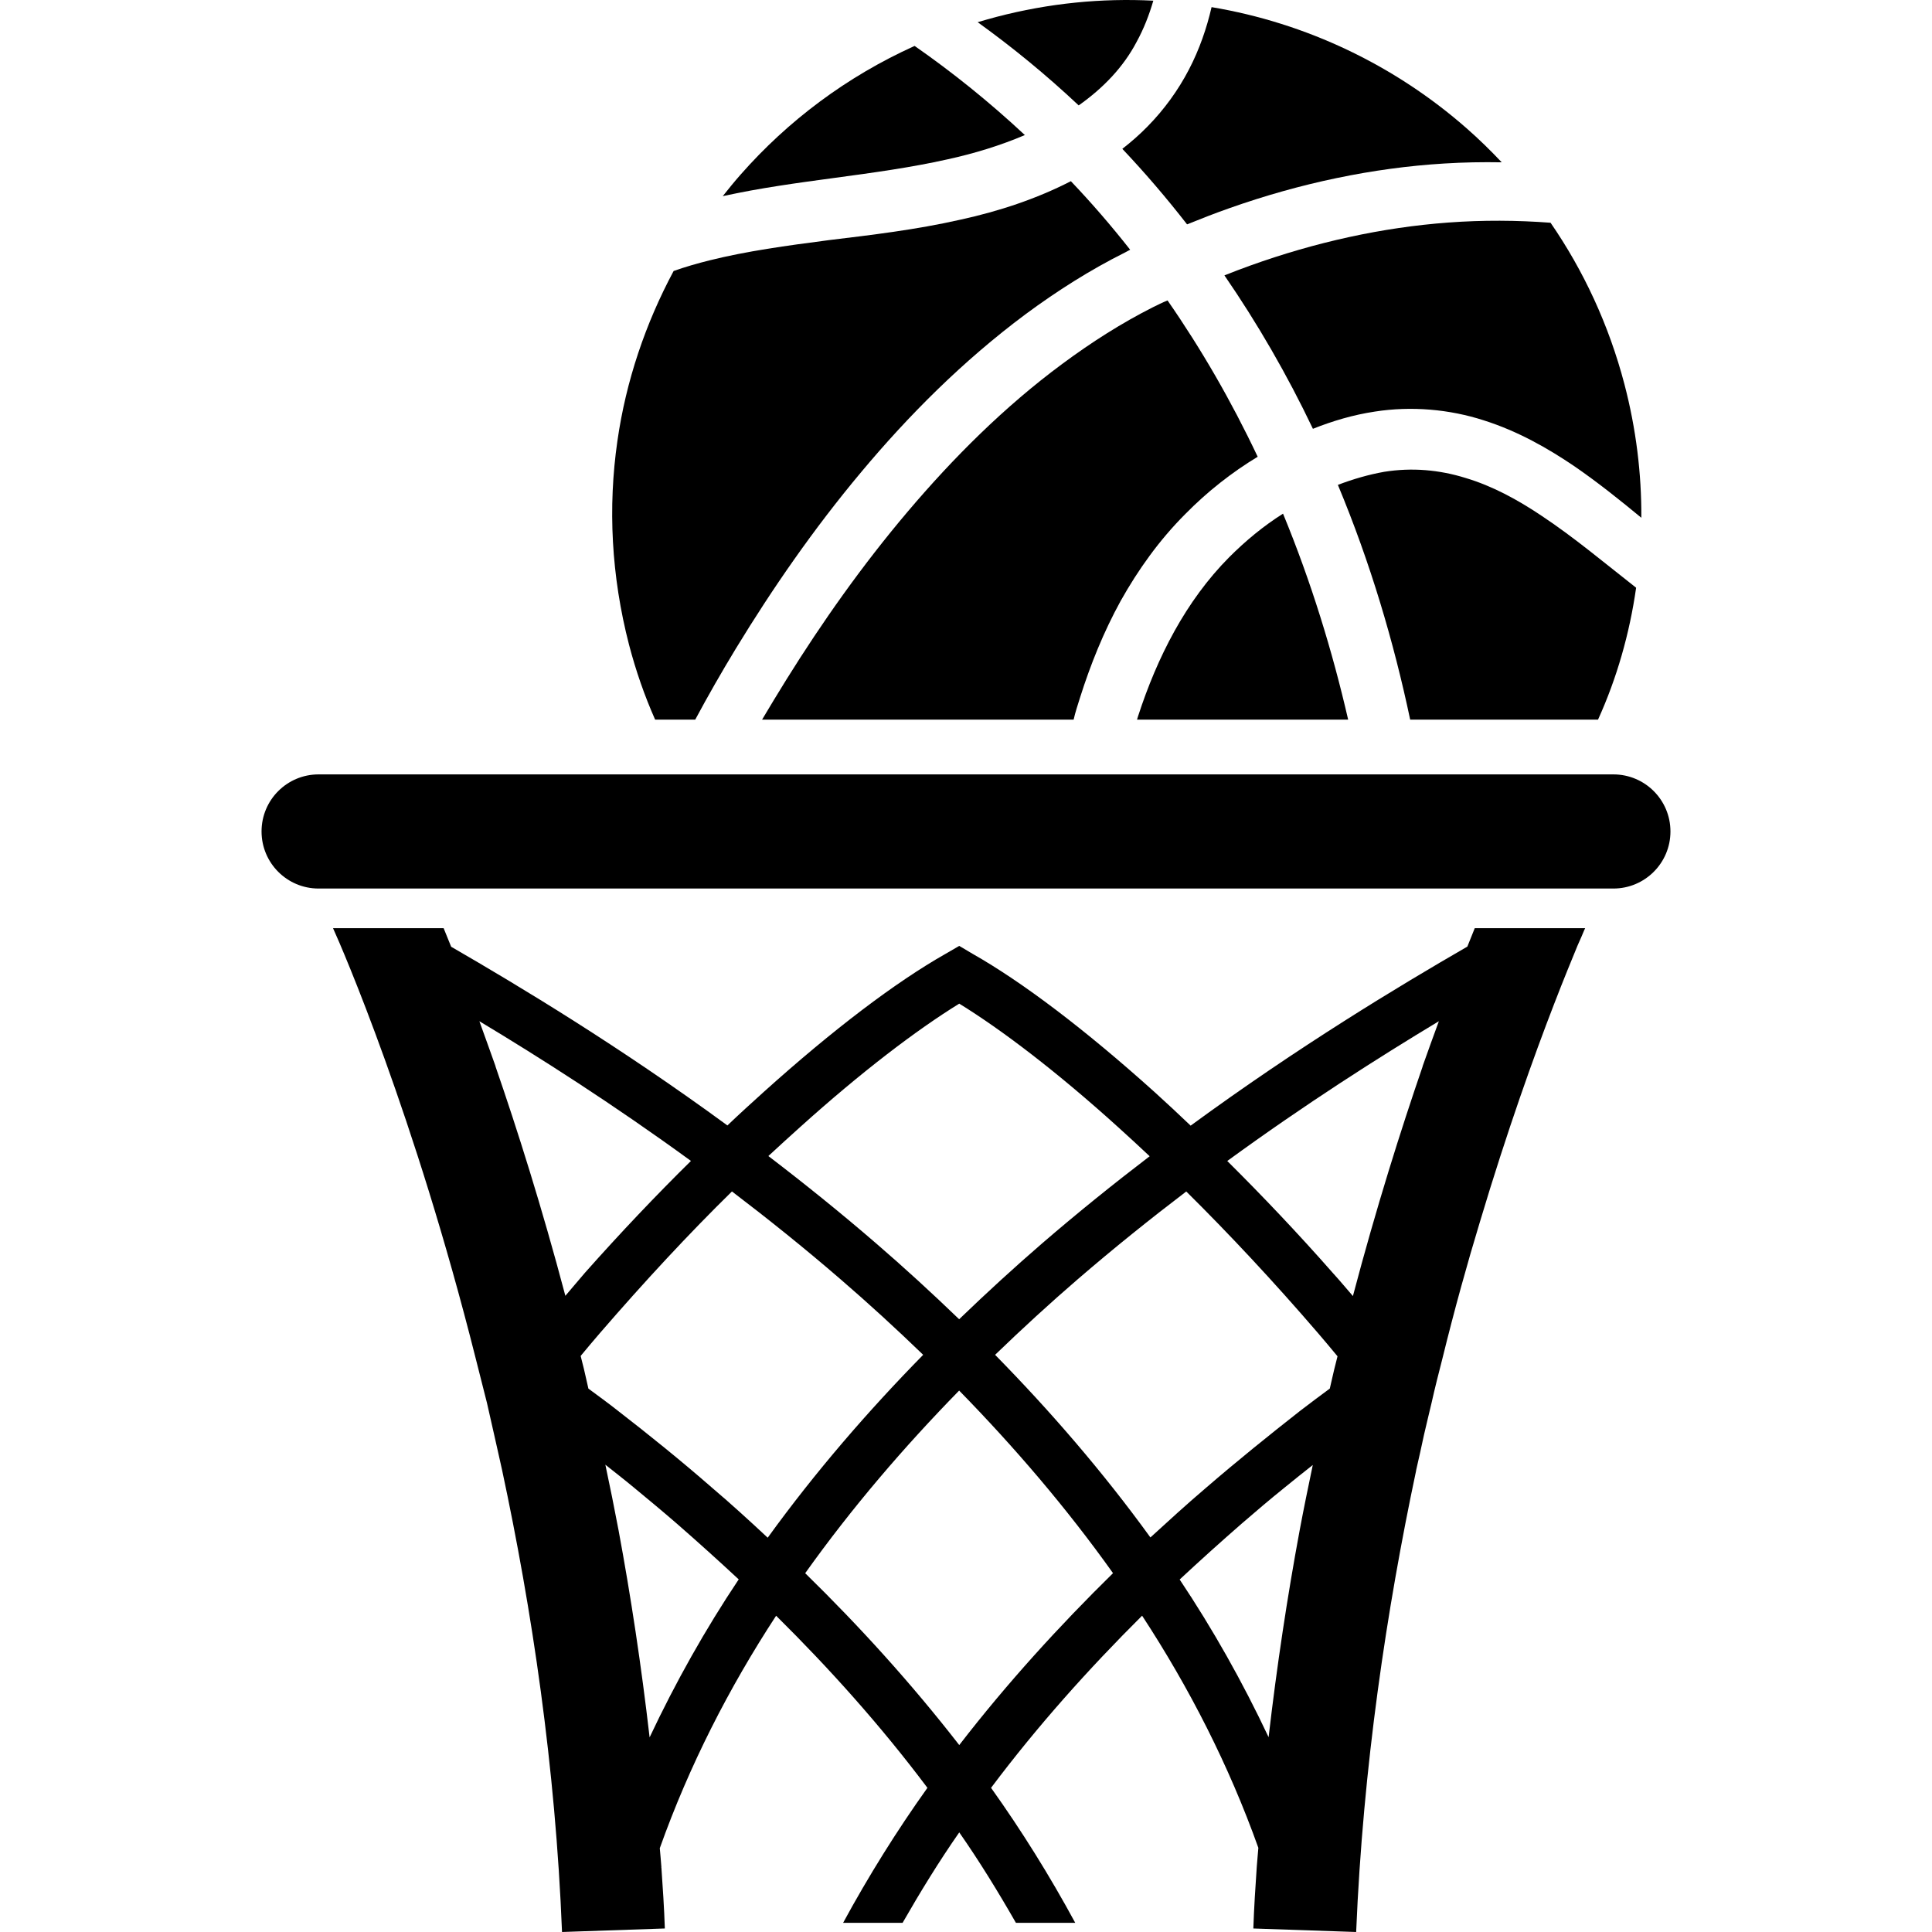
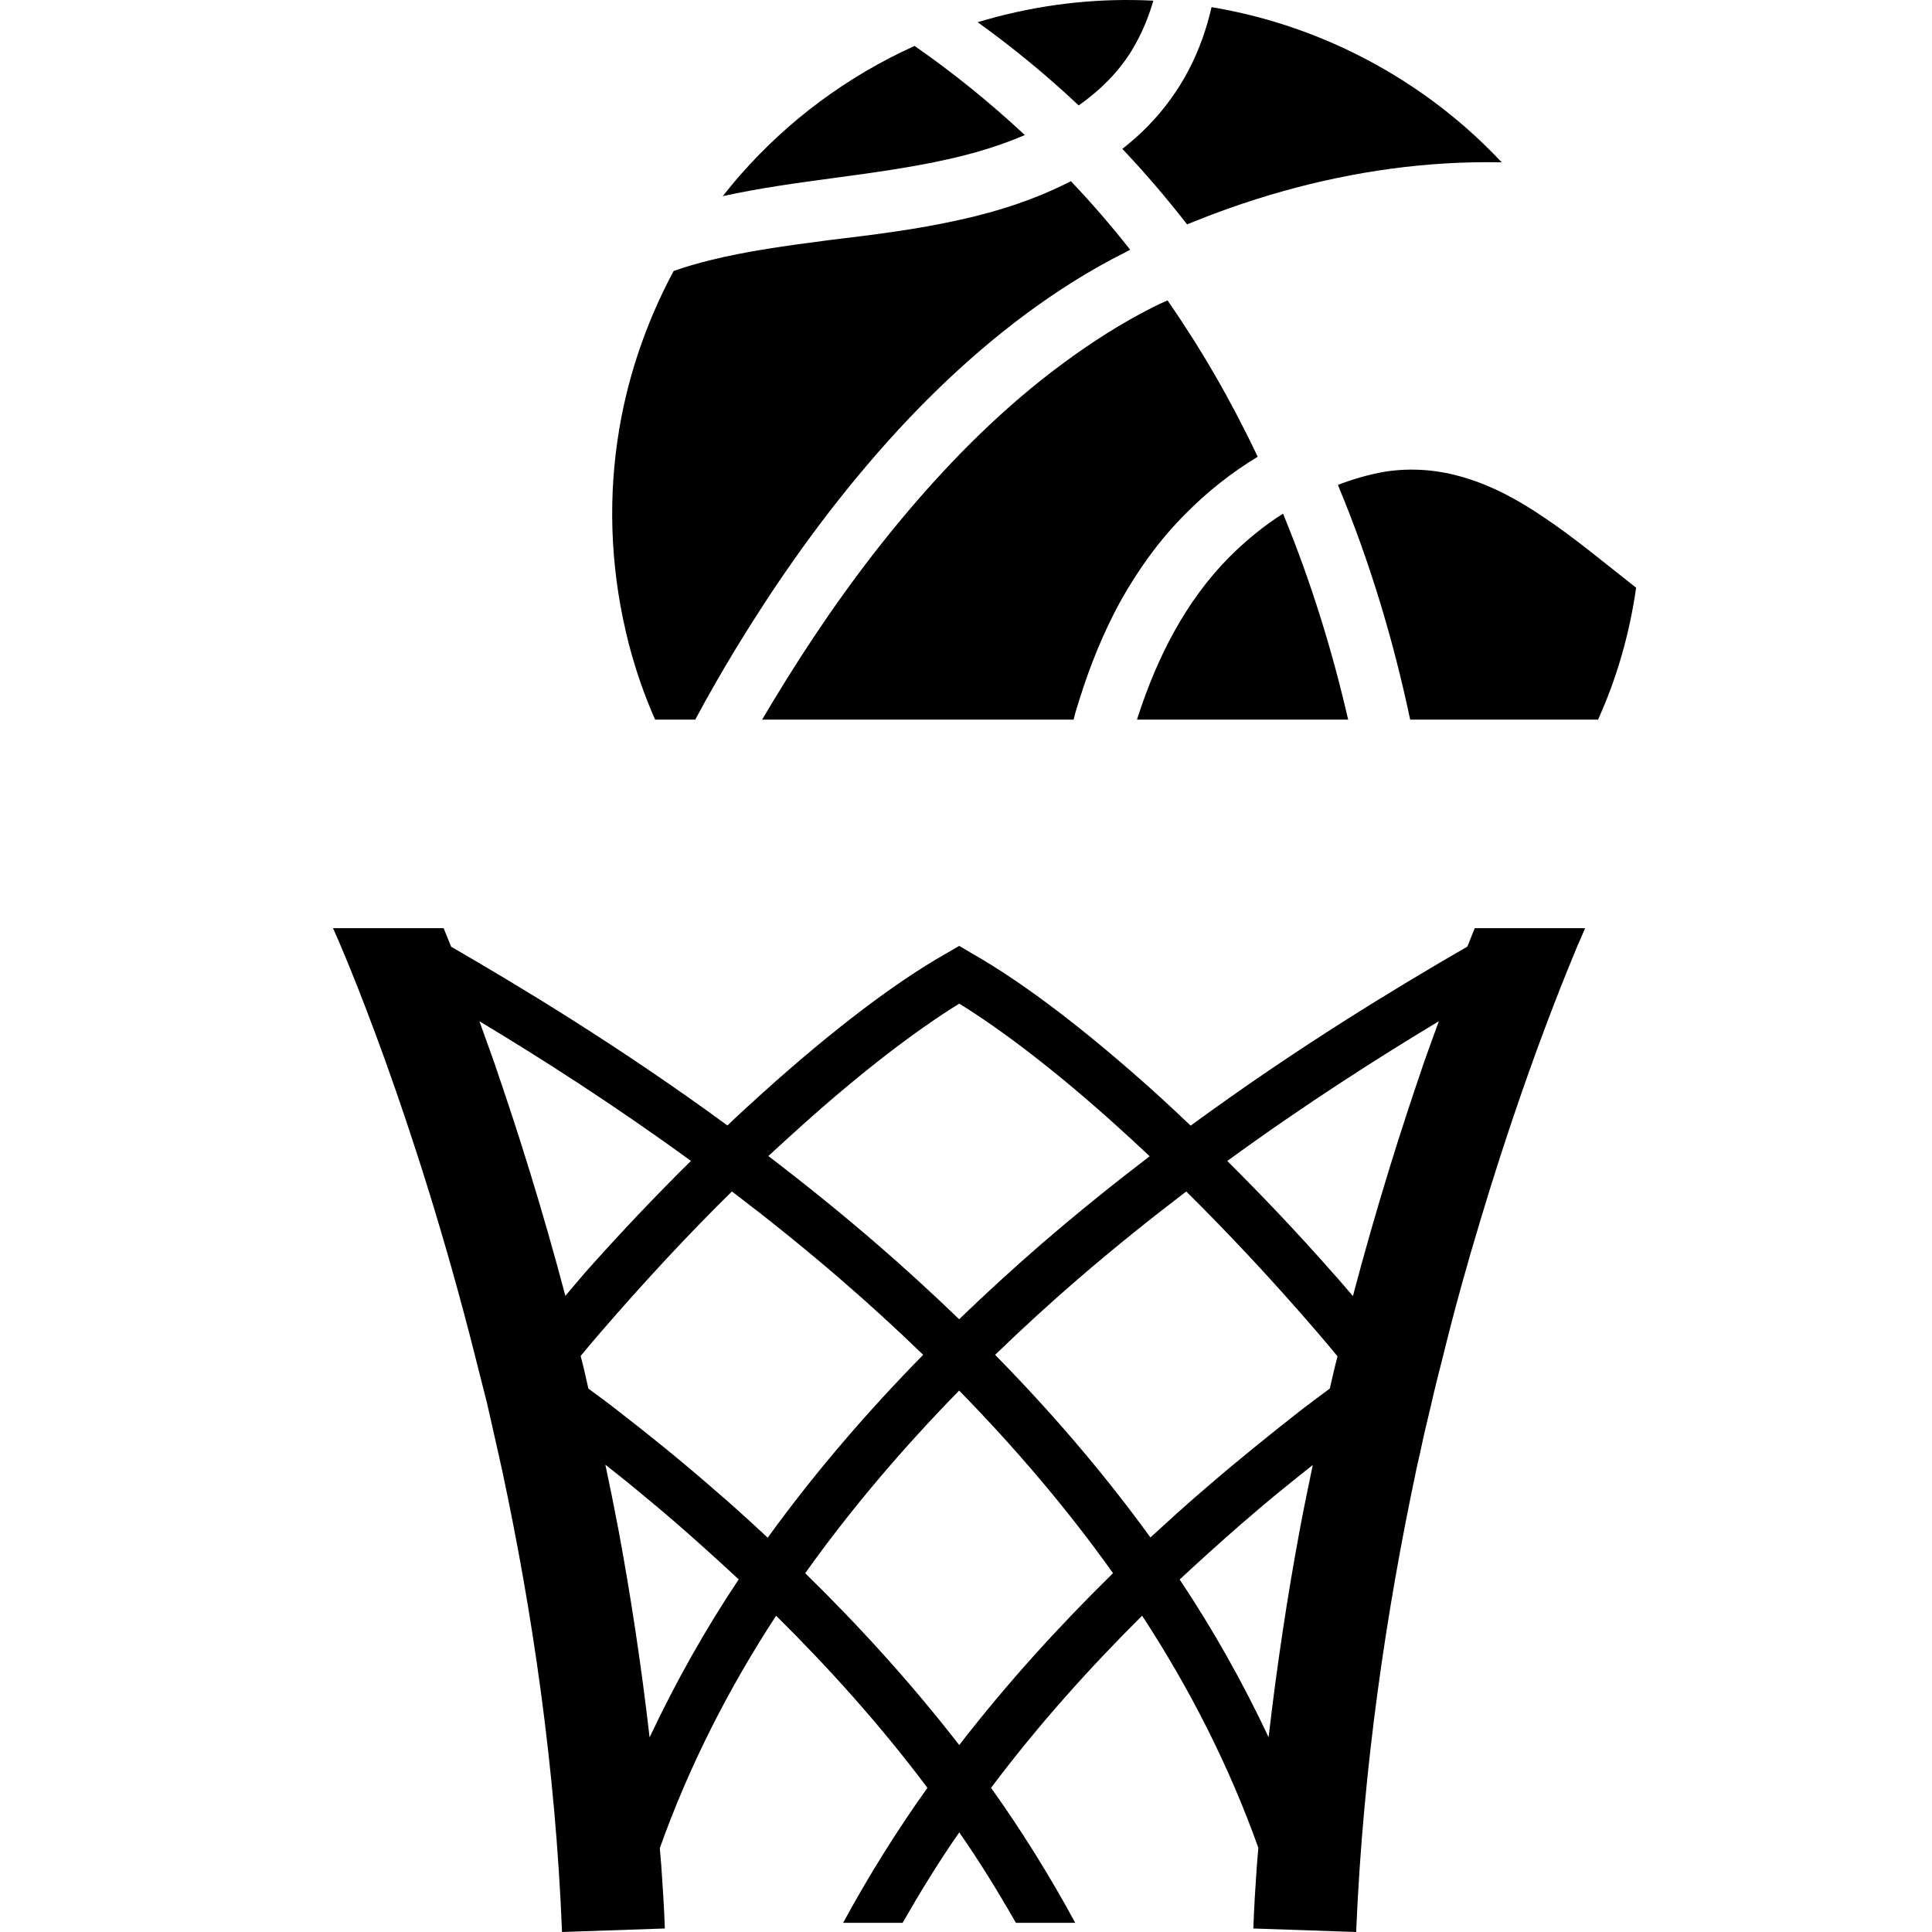
<svg xmlns="http://www.w3.org/2000/svg" height="800px" width="800px" version="1.1" id="_x32_" viewBox="0 0 512 512" xml:space="preserve">
  <style type="text/css">
	.st0{fill:#000000;}
</style>
  <g>
    <path class="st0" d="M297.428,39.447c5.962,6.298,11.691,12.986,17.156,20.011c3.726-1.508,7.469-2.971,11.256-4.302   c18.707-6.617,37.956-10.671,56.885-11.824c5.109-0.319,10.2-0.408,15.248-0.319c-2.972-3.149-6.068-6.174-9.305-9.012   c-19-16.676-42.444-27.906-67.591-32.111c-1.278,5.562-3.212,11.195-6.015,16.57c-2.82,5.428-6.528,10.555-10.928,15.034   C302.059,35.624,299.788,37.611,297.428,39.447z" />
-     <path class="st0" d="M383.772,58.979c-17.386,1.286-35.108,5.163-52.512,11.425c-2.252,0.816-4.514,1.668-6.776,2.572   c8.71,12.658,16.605,26.283,23.453,40.662c5.234-2.085,10.715-3.708,16.392-4.56c9.704-1.525,19.825-0.612,28.846,2.306   c9.065,2.866,17.013,7.398,24.145,12.241c6.351,4.382,12.125,9.03,17.651,13.589c0.062-11.664-1.375-23.532-4.479-35.392   c-4.134-15.763-10.858-30.132-19.577-42.79C402.027,58.358,392.961,58.296,383.772,58.979z" />
    <path class="st0" d="M173.618,190.711h10.626c3.362-6.271,6.99-12.622,10.804-18.893c9.632-15.808,20.534-31.614,33.156-46.684   c12.534-14.991,26.886-29.431,43.597-41.876c8.356-6.174,17.076-11.718,26.345-16.349c0.452-0.274,0.904-0.452,1.358-0.727   c-4.995-6.36-10.263-12.445-15.71-18.166c-9.172,4.718-19.169,7.992-29.157,10.174c-11.992,2.723-23.799,4.089-34.975,5.446   c-11.168,1.455-21.794,2.91-31.605,5.357c-3.273,0.817-6.448,1.73-9.536,2.821c-7.451,13.891-12.631,29.156-14.902,45.052   c-2.537,17.528-1.632,35.783,3.095,54.046C168.526,177.814,170.797,184.351,173.618,190.711z" />
    <path class="st0" d="M301.225,11.08c1.89-3.451,3.317-7.114,4.417-10.902C292-0.522,278.02,0.826,264.059,4.48   c-1.668,0.443-3.326,0.914-4.968,1.402c9.146,6.582,18.131,13.926,26.771,22.051C292.399,23.321,297.73,17.75,301.225,11.08z" />
    <path class="st0" d="M271.598,35.793c-9.447-8.817-19.257-16.685-29.218-23.622c-18.016,8.134-33.6,19.86-46.152,34.142   c-1.623,1.845-3.166,3.743-4.692,5.668c19.701-4.337,40.094-5.394,59.537-9.748C258.24,40.671,265.177,38.533,271.598,35.793z" />
    <path class="st0" d="M333.3,121.044c-6.999-14.805-14.991-28.616-23.888-41.424c-1.366,0.549-2.635,1.188-3.912,1.818   c-8.266,4.177-16.259,9.269-23.976,14.99c-15.355,11.354-28.882,24.891-40.963,39.145c-12.082,14.263-22.708,29.343-32.154,44.511   c-2.183,3.54-4.364,7.088-6.449,10.626h82.564c0.452-1.996,1.092-3.903,1.721-5.908c2.732-8.622,6.183-17.252,10.724-25.519   c4.63-8.267,10.262-16.17,17.164-23.072C319.942,130.304,326.39,125.222,333.3,121.044z" />
    <path class="st0" d="M340.014,136.124c-5.171,3.264-9.899,7.176-14.254,11.531c-11.54,11.629-19.08,26.522-24.163,42.151   c-0.088,0.266-0.186,0.63-0.275,0.905h55.954C353.098,172.545,347.465,154.192,340.014,136.124z" />
    <path class="st0" d="M423.492,190.711c4.994-10.99,8.356-22.796,10.086-34.877c0,0,0,0,0-0.089   c-8.356-6.546-16.446-13.358-25.076-19.08c-6.352-4.266-13.075-7.903-20.074-9.988c-6.99-2.182-14.254-2.82-21.617-1.64   c-4.089,0.726-8.17,1.906-12.259,3.459c8.631,20.703,14.805,41.592,19.16,62.216H423.492z" />
-     <path class="st0" d="M427.564,205.223H84.427c-8.356,0-15.114,6.759-15.114,15.124c0,8.356,6.759,15.124,15.114,15.124h343.137   c8.346,0,15.123-6.769,15.123-15.124C442.687,211.982,435.91,205.223,427.564,205.223z" />
    <path class="st0" d="M388.862,250.86c-18.166,10.494-44.572,26.389-73.33,47.446c-3.211-3.06-6.405-6.049-9.526-8.87   c-18.503-16.658-35.109-29.21-48.237-36.652l-3.557-2.111l-3.645,2.111c-13.129,7.443-29.734,19.994-48.237,36.652   c-3.14,2.838-6.351,5.748-9.562,8.817c-28.704-21.014-55.066-36.865-73.206-47.358c-0.718-1.8-1.375-3.415-1.996-4.914H88.259   c2.492,5.455,21.599,49.594,37.788,113.947c1.002,3.894,2.005,7.868,2.998,11.842c0.638,2.794,1.277,5.589,1.916,8.462   c0.718,3.042,1.357,6.165,2.085,9.296c7.903,36.883,14.166,78.662,15.895,122.471l27.25-0.931   c-0.186-5.5-0.542-10.822-0.914-16.162c-0.089-0.08-0.089-0.08,0-0.08c-0.106-1.712-0.301-3.336-0.426-5.038   c7.797-21.883,18.317-42.471,30.824-61.596c0.009,0.009,0.026,0.027,0.045,0.036c14.157,14.006,27.719,29.121,40.057,45.566   c-8.116,11.372-15.585,23.329-22.343,35.774h15.762c4.702-8.205,9.634-16.25,15.017-23.967   c5.384,7.717,10.317,15.762,15.017,23.967h15.718c-6.742-12.445-14.192-24.402-22.308-35.774   c12.338-16.445,25.9-31.56,39.977-45.566c0.018-0.026,0.036-0.036,0.054-0.053c12.498,19.097,23.01,39.668,30.806,61.524   c-0.115,1.677-0.31,3.274-0.417,4.958c-0.372,5.411-0.728,10.911-0.914,16.411L359.396,512c1.818-43.81,8.081-85.43,15.896-122.294   v-0.088c0.728-3.22,1.455-6.343,2.084-9.385c0.638-2.874,1.366-5.668,2.005-8.462c0.904-4.062,1.907-7.948,2.9-11.842   c3.185-12.932,6.546-25.04,9.909-36.111c7.265-24.277,14.343-43.978,19.612-57.603c2.635-6.848,4.817-12.09,6.272-15.647   c0.816-1.774,1.366-3.123,1.72-3.965l0.284-0.621h-29.254C390.22,247.48,389.573,249.068,388.862,250.86z M211.972,298.751   c16.25-14.644,30.949-25.821,42.24-32.775c11.292,6.954,25.982,18.131,42.152,32.775c2.687,2.413,5.454,4.994,8.311,7.664   c-9.42,7.194-19.009,14.902-28.58,23.16c-7.345,6.351-14.671,13.057-21.91,20.038c-7.238-6.981-14.565-13.687-21.928-20.038   c-9.58-8.276-19.194-16.002-28.632-23.213C206.5,303.691,209.285,301.172,211.972,298.751z M131.316,282.625v-0.08   c-1.5-4.24-2.928-8.178-4.276-11.912c15.914,9.562,35.331,21.918,56.069,37.024c-9.208,9.066-18.592,18.948-28.065,29.609   c-1.73,1.986-3.469,4.116-5.216,6.138C143.601,319.898,137.081,299.3,131.316,282.625z M172.154,460.42   c-2.199-19.044-4.985-37.414-8.231-54.898c-1.118-5.907-2.28-11.664-3.495-17.359c2.466,1.969,4.932,3.868,7.398,5.917   c3.823,3.157,7.734,6.396,11.557,9.713c5.456,4.755,10.92,9.686,16.384,14.76C186.914,431.795,179.038,445.801,172.154,460.42z    M203.449,407.509c-4.861-4.542-9.731-8.986-14.689-13.191c-8.338-7.282-16.765-14.068-25.023-20.463   c-2.617-2.076-5.207-3.929-7.806-5.863c-0.408-1.712-0.771-3.495-1.18-5.18c-0.283-1.197-0.585-2.297-0.869-3.468   c0.124-0.16,0.257-0.32,0.382-0.47c1.57-1.934,3.22-3.805,4.781-5.659c11.824-13.678,23.542-26.301,34.931-37.468   c9.509,7.238,19.186,14.982,28.828,23.319c7.344,6.334,14.654,13.022,21.848,19.976   C230.059,373.899,216.071,390.061,203.449,407.509z M254.212,462.46c-12.693-16.348-26.513-31.56-40.759-45.477   c-0.026-0.027-0.052-0.044-0.071-0.063c12.392-17.394,26.256-33.538,40.803-48.405c14.53,14.858,28.394,30.992,40.777,48.388   C280.708,430.9,266.897,446.032,254.212,462.46z M344.414,405.601c-3.246,17.466-6.023,35.818-8.223,54.774   c-6.874-14.591-14.734-28.571-23.568-41.788c5.473-5.1,10.946-10.023,16.419-14.795c3.823-3.317,7.646-6.556,11.469-9.633   c2.466-2.04,4.932-3.956,7.389-5.917C346.712,393.938,345.523,399.65,344.414,405.601z M353.586,362.892   c-0.409,1.641-0.763,3.415-1.172,5.091c-2.608,1.943-5.198,3.842-7.823,5.872c-8.25,6.466-16.676,13.261-25.023,20.463   c-4.958,4.214-9.819,8.658-14.688,13.111c-0.009,0-0.009,0.009-0.009,0.009c-12.614-17.422-26.584-33.557-41.158-48.396   c7.203-6.955,14.494-13.643,21.839-19.976c9.651-8.329,19.32-16.073,28.82-23.311c11.291,11.176,23.107,23.79,34.922,37.538   c1.738,1.997,3.442,4.081,5.163,6.138C354.171,360.602,353.87,361.712,353.586,362.892z M377.013,282.545v0.08   c-5.749,16.738-12.26,37.29-18.477,60.841c-1.739-2.005-3.46-4.08-5.251-6.04c-9.376-10.663-18.841-20.615-28.048-29.751   c20.738-15.115,40.156-27.463,56.077-37.042C379.939,274.366,378.512,278.314,377.013,282.545z" />
  </g>
</svg>